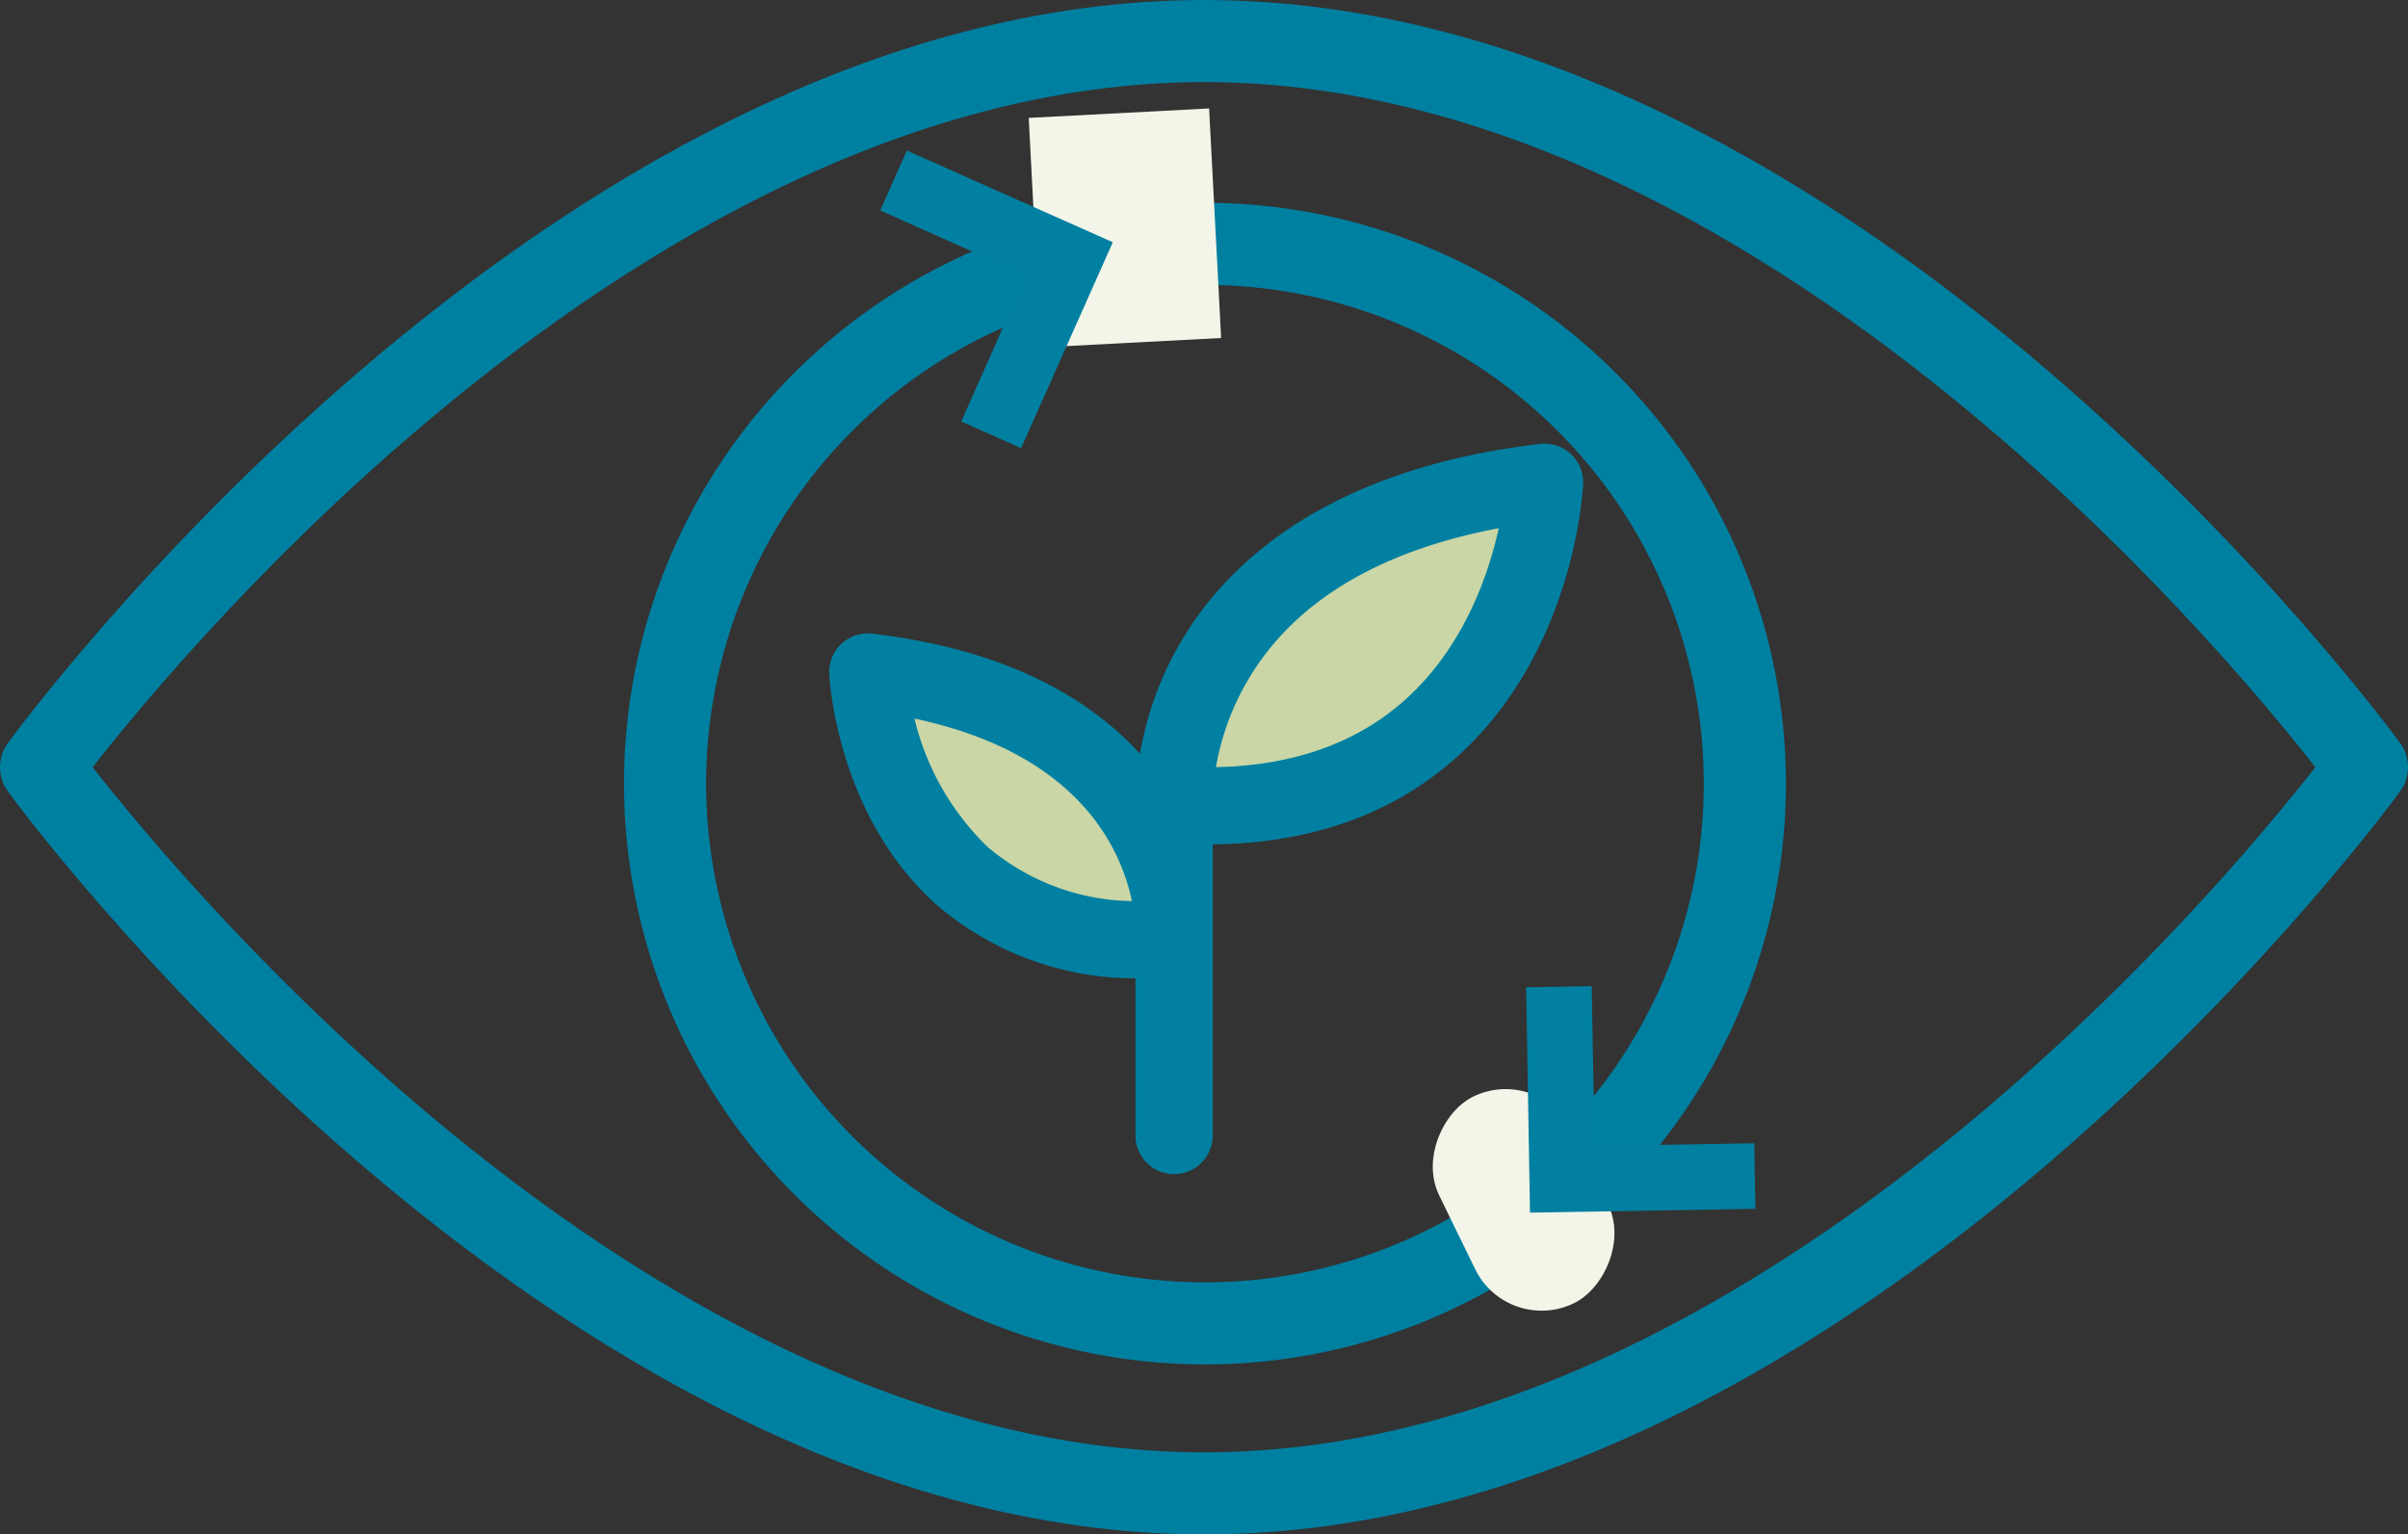
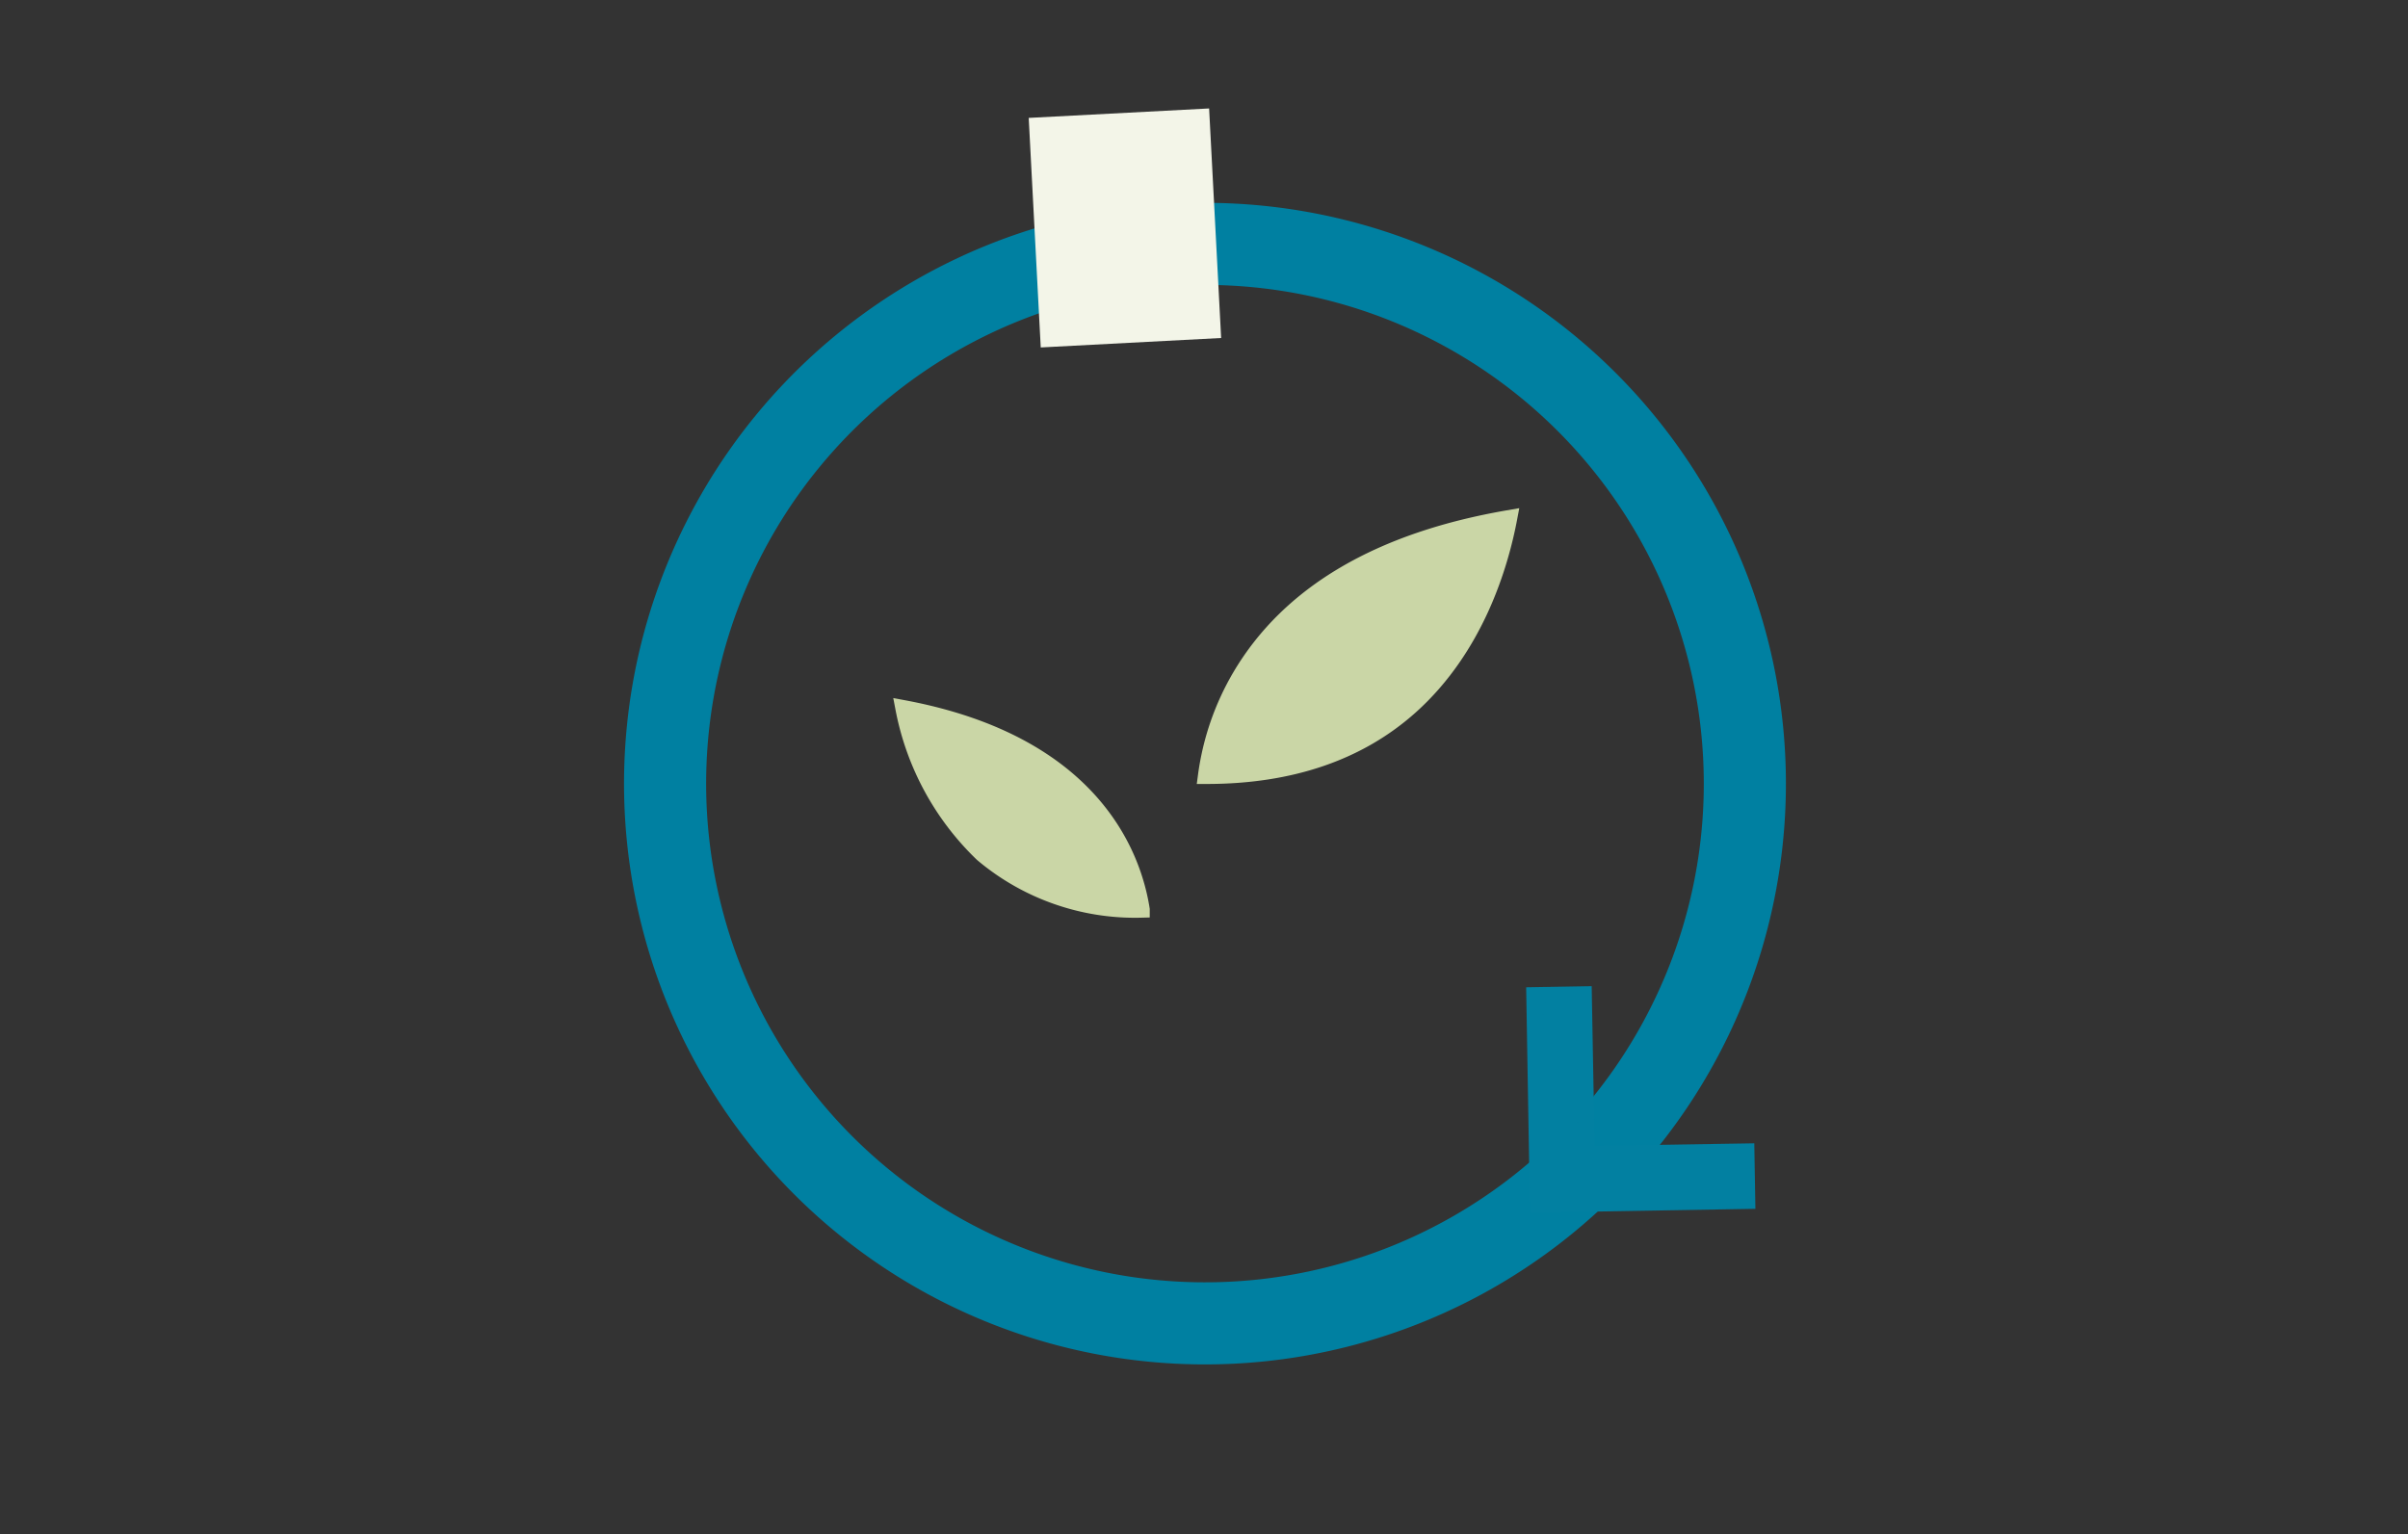
<svg xmlns="http://www.w3.org/2000/svg" width="146.63" height="93.458" viewBox="0 0 146.63 93.458">
  <rect x="0" y="0" width="146.63" height="93.458" fill="#333333" stroke="none" />
  <g id="Grupo_157" data-name="Grupo 157" transform="translate(24.5 -4387.616)">
    <g id="Grupo_157-2" data-name="Grupo 157" transform="translate(-903.5 3523.703)">
-       <path id="Trazado_313" data-name="Trazado 313" d="M-8.5,50.229S23.615,6,62.315,6,133.13,50.229,133.13,50.229,101.016,94.458,62.315,94.458-8.5,50.229-8.5,50.229Z" transform="translate(890 860.413)" fill="none" stroke="#0080a1" stroke-linecap="round" stroke-linejoin="round" stroke-width="5" />
      <path id="Trazado_314" data-name="Trazado 314" d="M79.249,46.375A32.875,32.875,0,1,1,46.375,13.5,32.875,32.875,0,0,1,79.249,46.375Z" transform="translate(906 865.267)" fill="none" stroke="#0080a1" stroke-linecap="round" stroke-linejoin="round" stroke-width="5" />
      <g id="Grupo_152" data-name="Grupo 152" transform="translate(2.925)">
        <path id="Trazado_316" data-name="Trazado 316" d="M161.417,167.3c2.98-5.044,8.474-8.275,16.349-9.623-.544,2.872-2.03,7.884-6.014,11.453-3.138,2.811-7.3,4.23-12.393,4.23h-.035A16.152,16.152,0,0,1,161.417,167.3ZM145.7,178.11a16.6,16.6,0,0,1-4.8-8.857c11.537,2.16,13.983,9.017,14.489,12.251A14.4,14.4,0,0,1,145.7,178.11Zm0,0" transform="translate(790.197 737.803)" fill="#cad6a6" stroke="#cad6a6" stroke-width="1" />
-         <path id="Trazado_315" data-name="Trazado 315" d="M159.1,176.783c6.019,0,11.006-1.736,14.844-5.173,7.007-6.275,7.527-15.893,7.545-16.3a1.849,1.849,0,0,0-2.063-1.921c-12.9,1.517-18.8,7.23-21.469,11.754a19.746,19.746,0,0,0-2.617,7.793c-2.683-3.366-7.624-6.923-16.693-7.99a1.849,1.849,0,0,0-2.063,1.921c.016.342.453,8.427,6.348,13.706a18.014,18.014,0,0,0,12.3,4.358v10.087a1.849,1.849,0,1,0,3.7,0v-11.95c0-.094.006-.275,0-.53v-5.757Zm2.041-9.758c2.98-5.044,8.474-8.275,16.349-9.623-.544,2.872-2.03,7.884-6.014,11.453-3.138,2.811-7.3,4.23-12.393,4.23h-.035A16.152,16.152,0,0,1,161.145,167.025Zm-15.719,10.814a16.6,16.6,0,0,1-4.8-8.857c11.537,2.16,13.983,9.017,14.489,12.251A14.4,14.4,0,0,1,145.426,177.839Zm0,0" transform="translate(790.488 738.059)" fill="#0280a1" stroke="#0280a1" stroke-width="1" />
      </g>
    </g>
    <rect id="Rectángulo_91" data-name="Rectángulo 91" width="14" height="11" transform="translate(38.874 4408.778) rotate(-93)" fill="#f3f5e8" />
-     <rect id="Rectángulo_92" data-name="Rectángulo 92" width="14" height="9" rx="4.5" transform="translate(69.253 4452.435) rotate(64)" fill="#f3f5e8" />
-     <path id="Icon_material-keyboard-arrow-down" data-name="Icon material-keyboard-arrow-down" d="M11.115,11.76,18,18.63l6.885-6.87L27,13.875l-9,9-9-9Z" transform="translate(27.697 4427.626) rotate(-111)" fill="#0280a1" stroke="#0280a1" stroke-width="1" />
    <path id="Icon_material-keyboard-arrow-down-2" data-name="Icon material-keyboard-arrow-down" d="M11.115,11.76,18,18.63l6.885-6.87L27,13.875l-9,9-9-9Z" transform="matrix(0.719, 0.695, -0.695, 0.719, 72.113, 4432.01)" fill="#0280a1" stroke="#0280a1" stroke-width="1" />
  </g>
</svg>